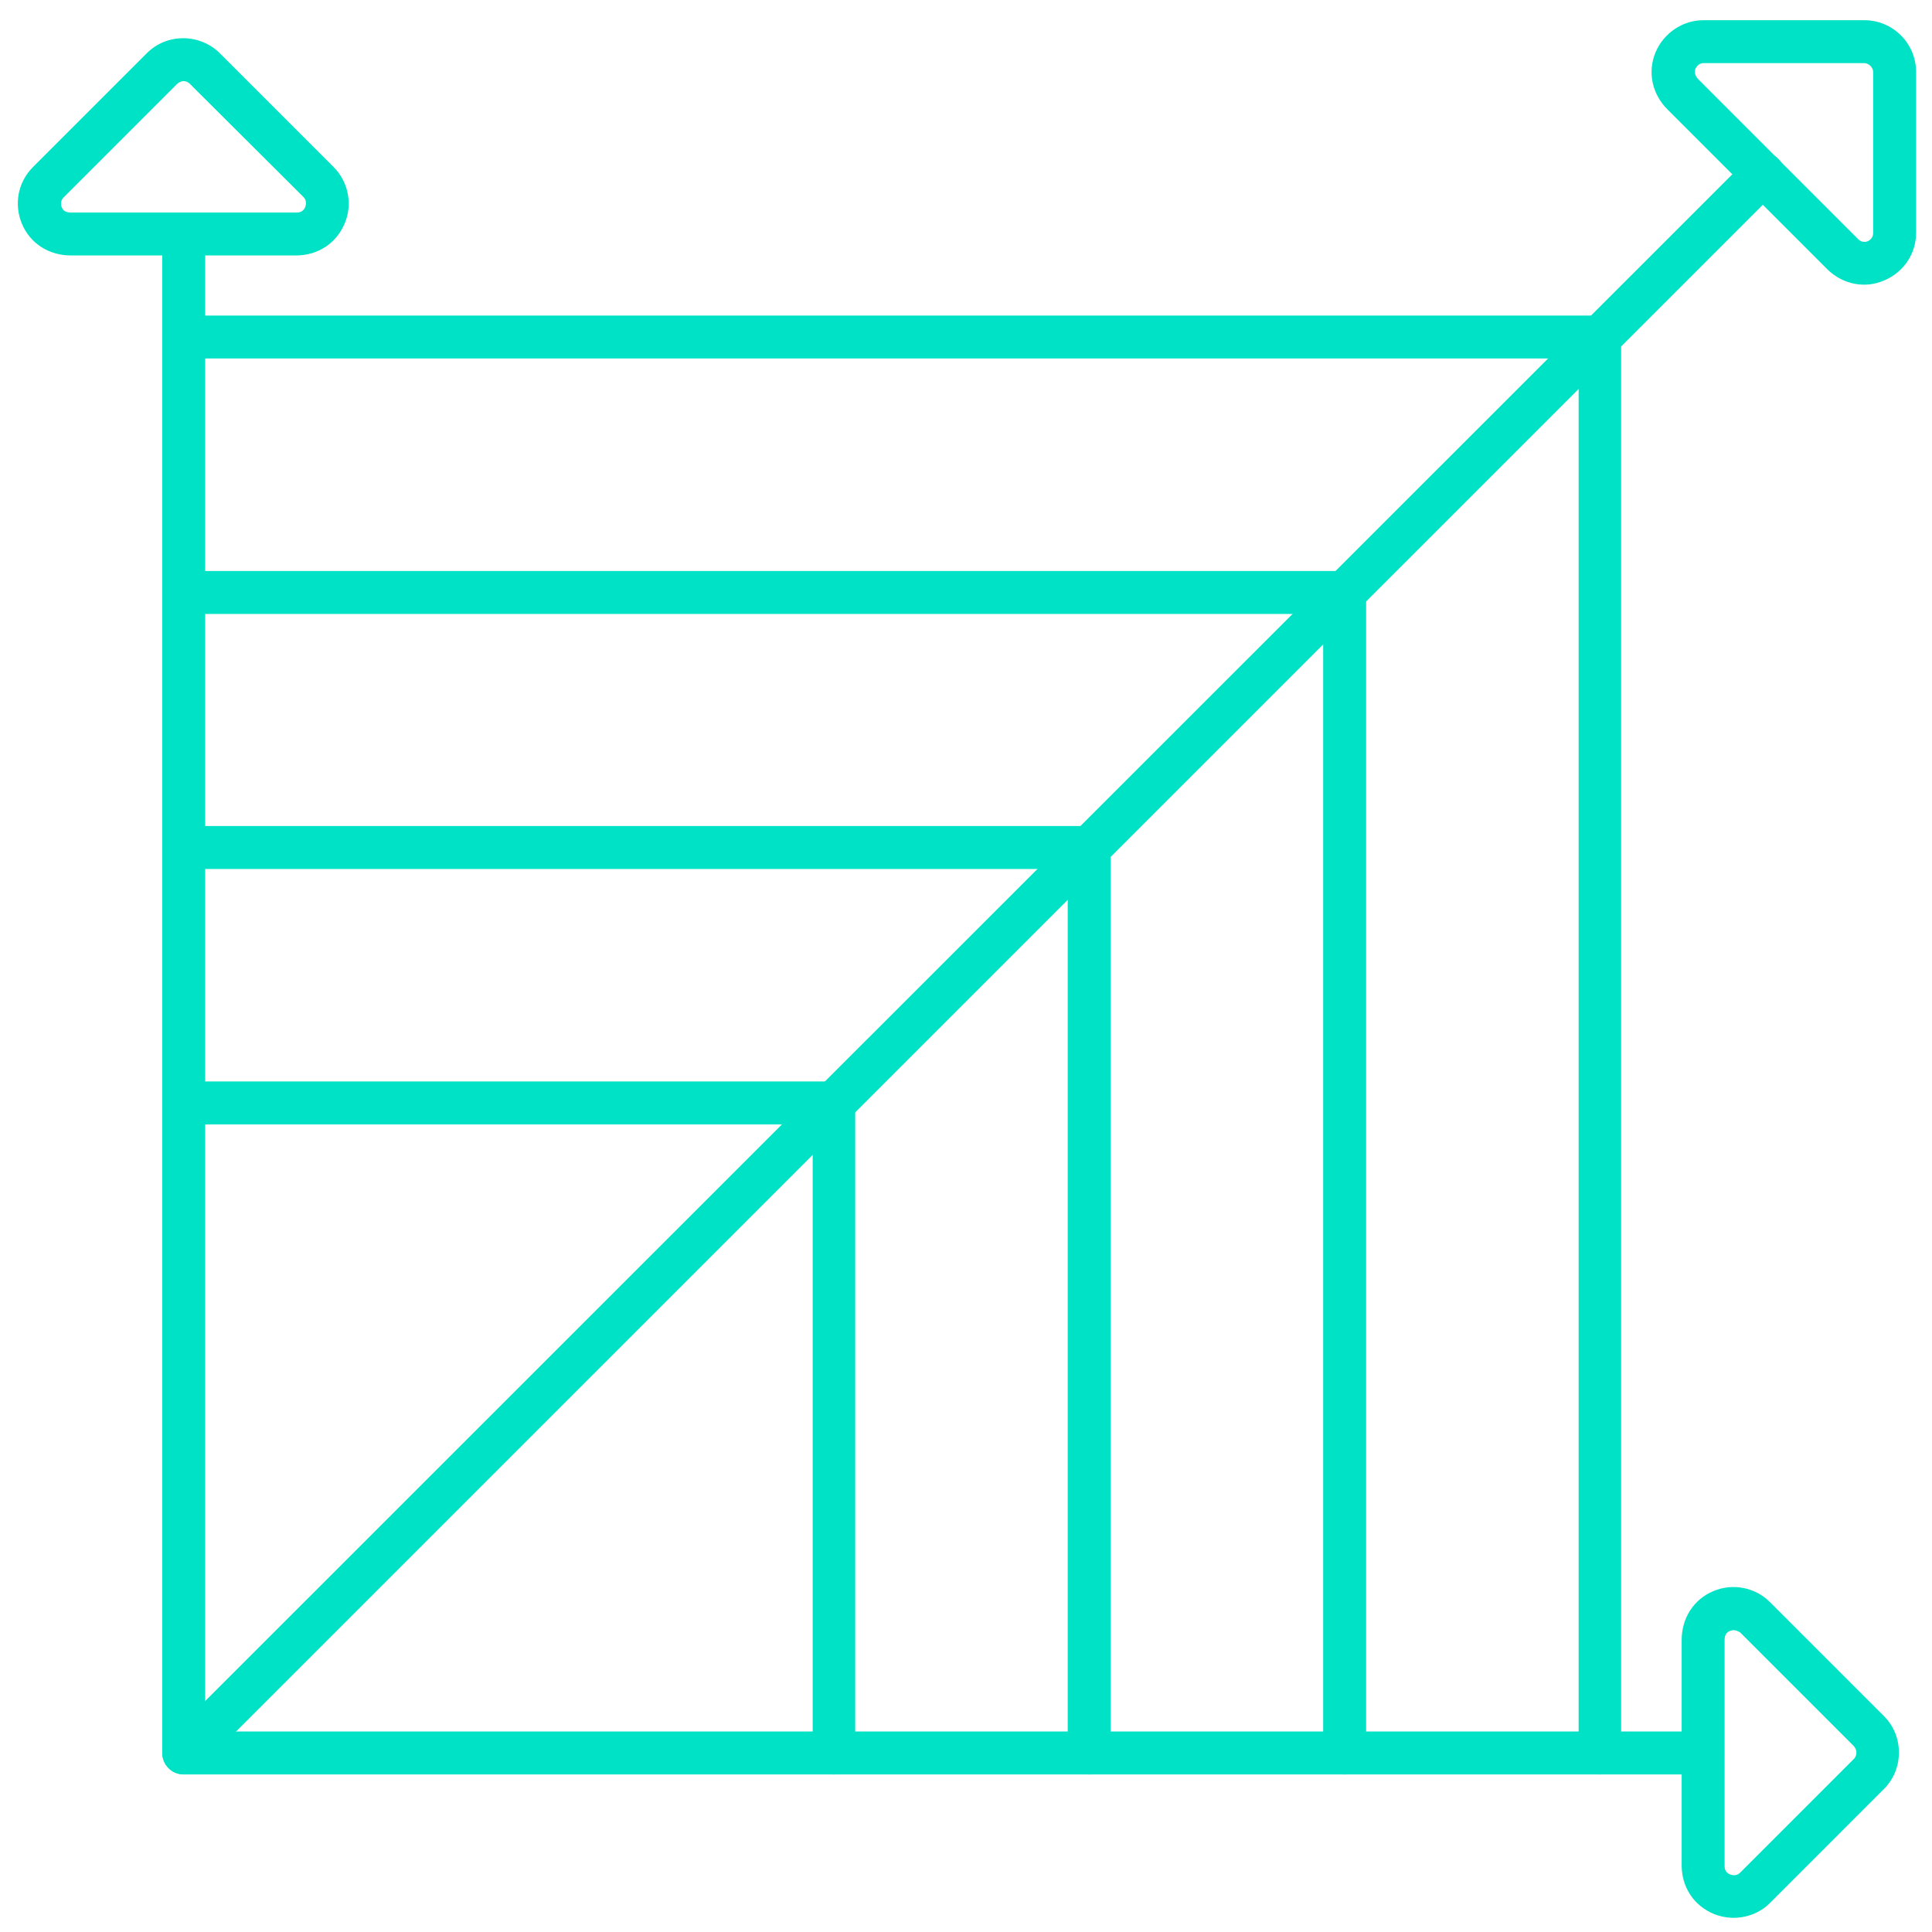
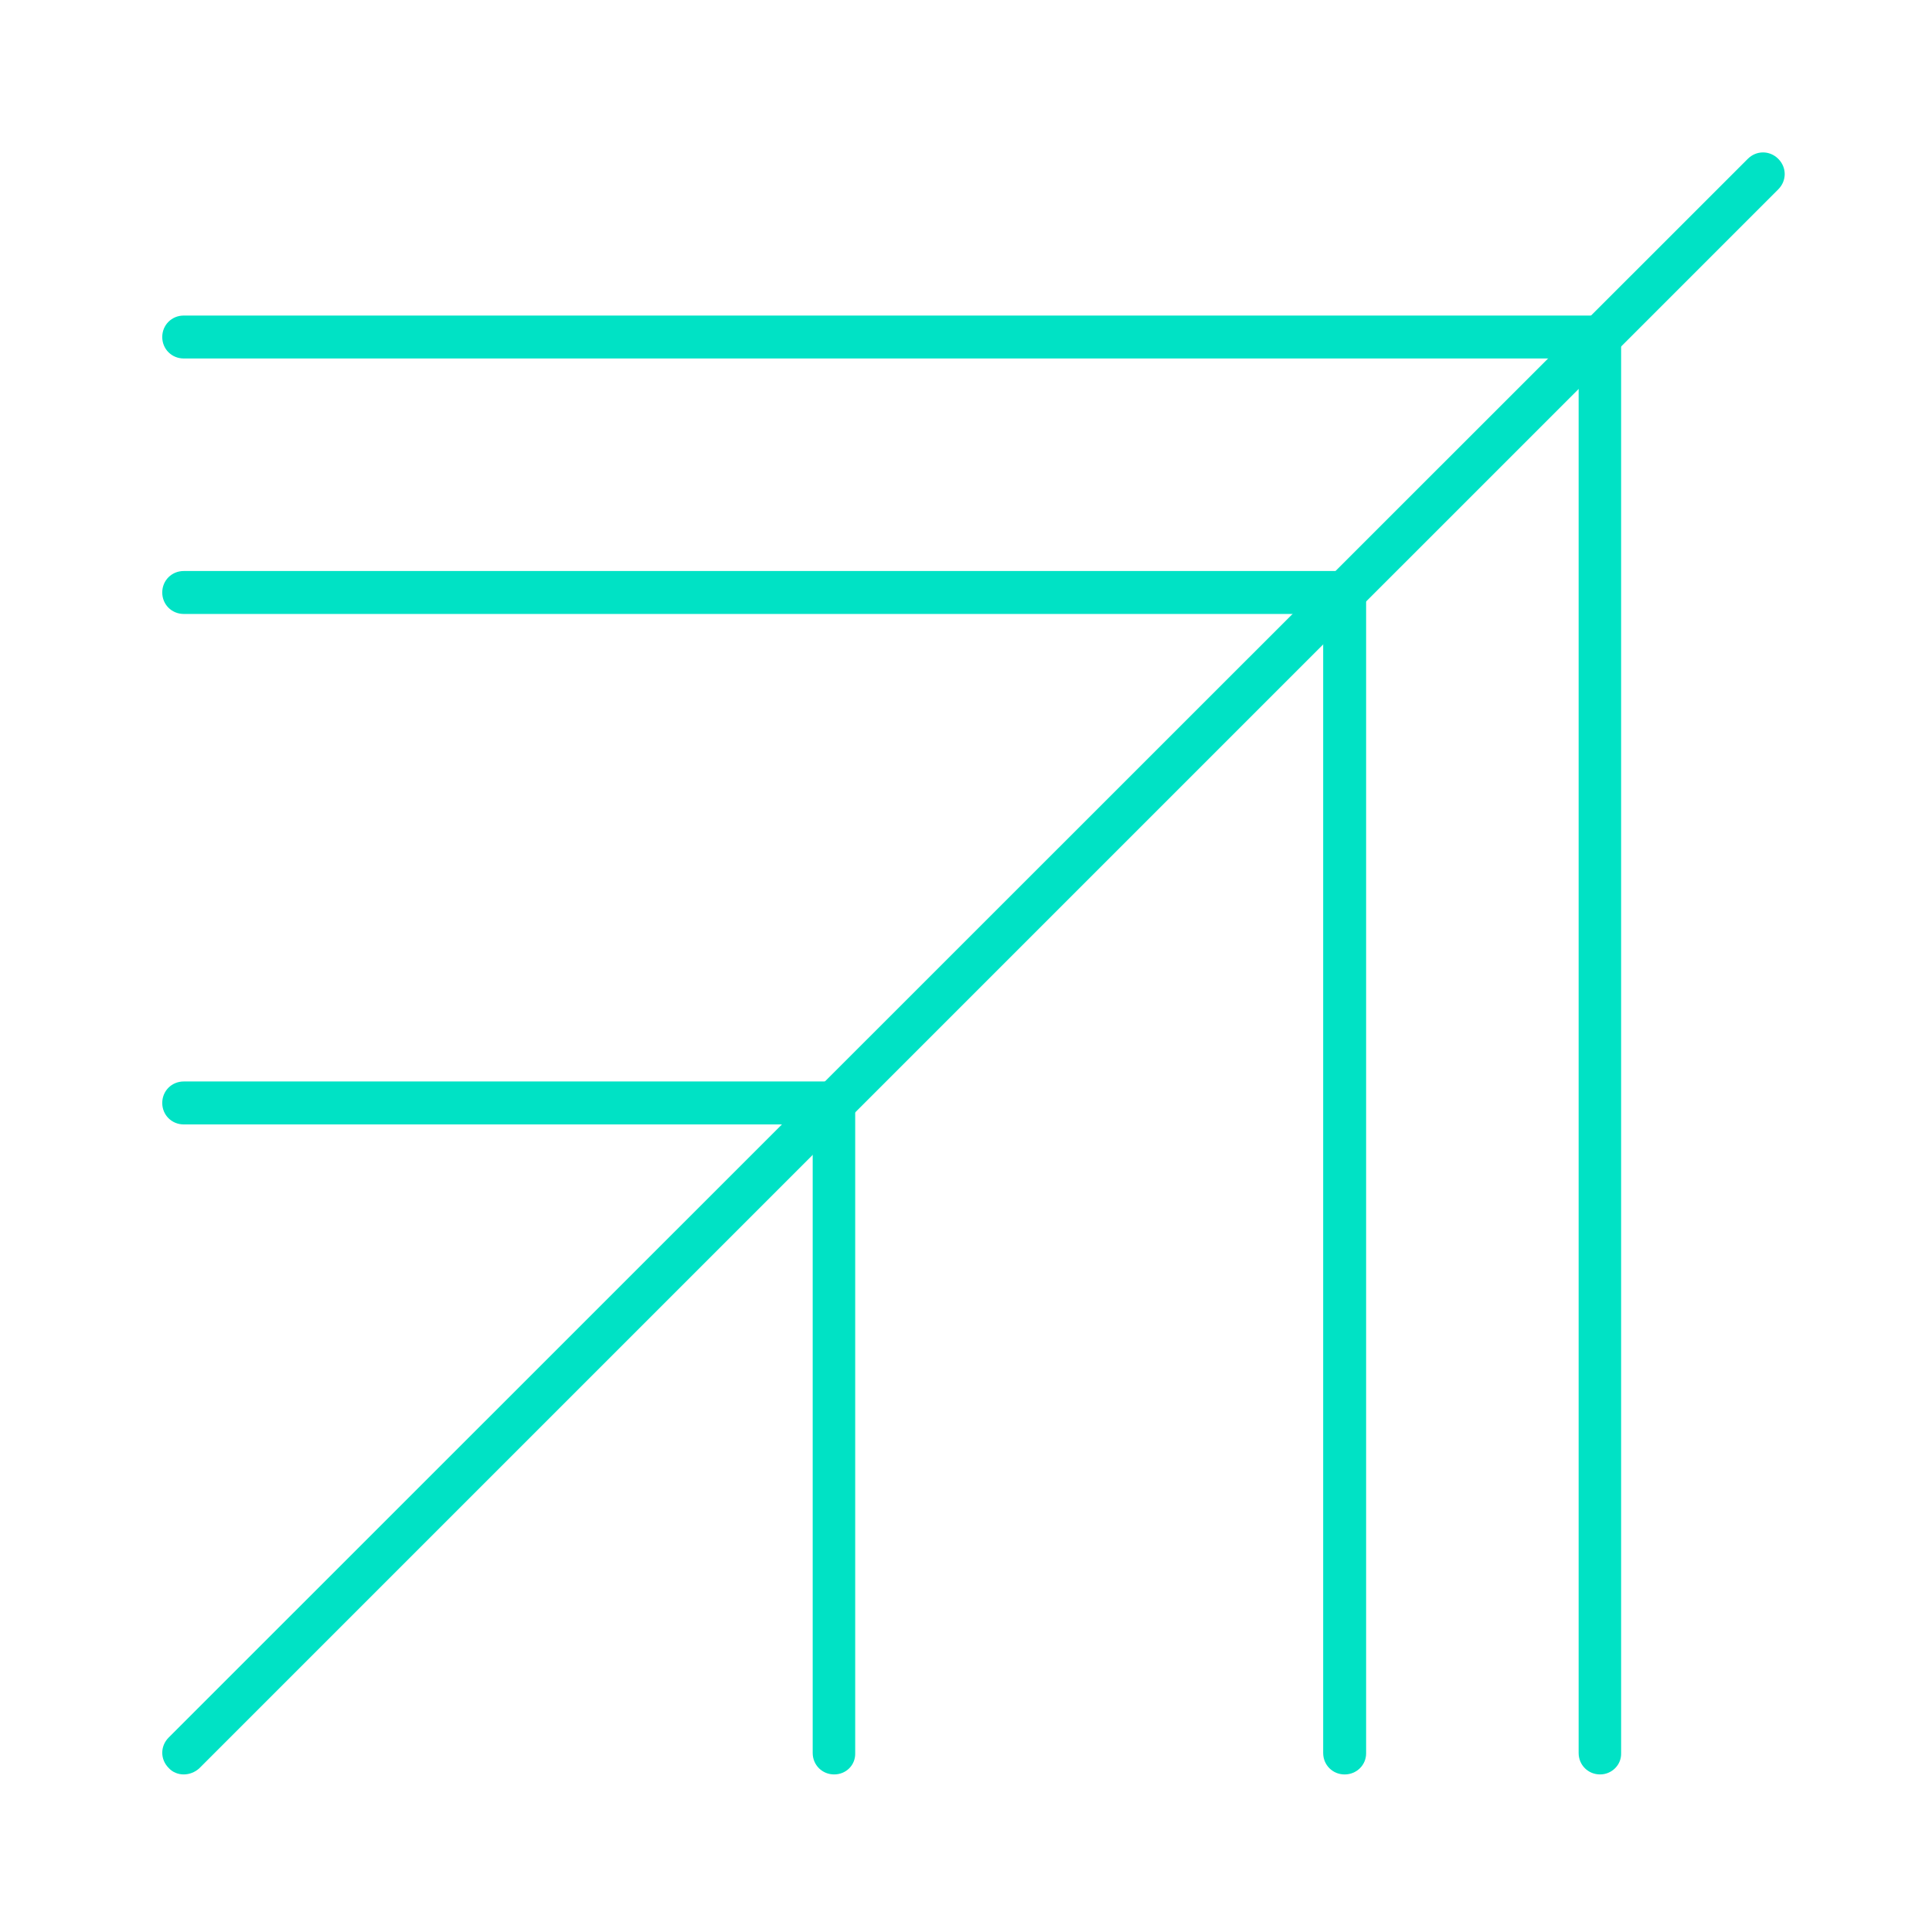
<svg xmlns="http://www.w3.org/2000/svg" width="100" height="100" viewBox="0 0 100 100" fill="none">
-   <path d="M88.154 91.844H9.51C8.887 91.844 8.398 91.356 8.398 90.733V12.111C8.398 11.489 8.887 11 9.51 11C10.132 11 10.621 11.489 10.621 12.111V89.622H88.132C88.754 89.622 89.243 90.111 89.243 90.733C89.243 91.356 88.754 91.844 88.154 91.844Z" fill="#00E2C5" />
-   <path d="M3.666 13.222C2.533 13.222 1.555 12.6 1.133 11.578C0.71 10.555 0.933 9.422 1.71 8.644L7.599 2.755C8.11 2.244 8.777 1.978 9.488 1.978C10.199 1.978 10.888 2.266 11.377 2.755L17.266 8.644C18.021 9.4 18.266 10.555 17.844 11.555C17.422 12.578 16.488 13.2 15.377 13.222H3.666ZM9.51 4.2C9.444 4.2 9.31 4.222 9.177 4.333L3.288 10.222C3.133 10.377 3.133 10.6 3.199 10.733C3.266 10.911 3.421 11 3.666 11H15.377C15.621 11 15.755 10.844 15.799 10.711C15.822 10.644 15.91 10.4 15.71 10.2L9.821 4.333C9.71 4.222 9.577 4.2 9.51 4.2Z" fill="#00E2C5" />
-   <path d="M89.732 99.266C89.398 99.266 89.043 99.2 88.71 99.066C87.687 98.644 87.065 97.711 87.043 96.6V84.889C87.043 83.755 87.665 82.778 88.687 82.355C89.687 81.933 90.843 82.155 91.621 82.933L97.51 88.822C98.021 89.333 98.287 90 98.287 90.711C98.287 91.422 98.021 92.089 97.51 92.6C97.51 92.6 97.51 92.6 97.487 92.622L91.599 98.511C91.11 99 90.421 99.266 89.732 99.266ZM89.732 84.377C89.665 84.377 89.599 84.4 89.532 84.422C89.354 84.489 89.265 84.644 89.265 84.889V96.6C89.265 96.844 89.421 96.978 89.554 97.022C89.621 97.044 89.865 97.133 90.065 96.933L95.954 91.044C96.065 90.933 96.087 90.8 96.087 90.711C96.087 90.622 96.065 90.511 95.954 90.377L90.065 84.489C89.954 84.422 89.821 84.377 89.732 84.377Z" fill="#00E2C5" />
  <path d="M82.821 91.844C82.198 91.844 81.71 91.355 81.71 90.733V18.555H9.51C8.887 18.555 8.398 18.066 8.398 17.444C8.398 16.822 8.887 16.333 9.51 16.333H82.798C83.421 16.333 83.909 16.822 83.909 17.444V90.733C83.932 91.355 83.421 91.844 82.821 91.844Z" fill="#00E2C5" />
  <path d="M69.598 91.845C68.976 91.845 68.487 91.356 68.487 90.733V31.778H9.51C8.887 31.778 8.398 31.289 8.398 30.667C8.398 30.045 8.887 29.556 9.51 29.556H69.598C70.221 29.556 70.71 30.045 70.71 30.667V90.756C70.71 91.356 70.221 91.845 69.598 91.845Z" fill="#00E2C5" />
-   <path d="M56.376 91.845C55.754 91.845 55.265 91.356 55.265 90.734V44.978H9.51C8.887 44.978 8.398 44.489 8.398 43.867C8.398 43.245 8.887 42.756 9.51 42.756H56.376C56.998 42.756 57.487 43.245 57.487 43.867V90.734C57.487 91.356 56.998 91.845 56.376 91.845Z" fill="#00E2C5" />
  <path d="M43.176 91.844C42.554 91.844 42.065 91.355 42.065 90.733V58.2H9.51C8.887 58.2 8.398 57.711 8.398 57.089C8.398 56.466 8.887 55.977 9.51 55.977H43.154C43.776 55.977 44.265 56.466 44.265 57.089V90.733C44.287 91.355 43.798 91.844 43.176 91.844Z" fill="#00E2C5" />
  <path d="M9.51 91.844C9.221 91.844 8.932 91.733 8.732 91.511C8.287 91.066 8.287 90.378 8.732 89.933L90.465 8.222C90.91 7.778 91.598 7.778 92.043 8.222C92.487 8.666 92.487 9.355 92.043 9.8L10.309 91.533C10.087 91.733 9.798 91.844 9.51 91.844Z" fill="#00E2C5" />
-   <path d="M96.489 14.734C95.8 14.734 95.133 14.467 94.6 13.956L86.311 5.667C85.511 4.867 85.266 3.734 85.689 2.712C86.111 1.712 87.089 1.045 88.177 1.045H96.489C97.978 1.045 99.177 2.245 99.177 3.734V12.045C99.177 13.134 98.533 14.089 97.533 14.512C97.177 14.667 96.822 14.734 96.489 14.734ZM88.177 3.267C87.955 3.267 87.822 3.423 87.755 3.556C87.689 3.734 87.733 3.912 87.889 4.089L96.177 12.378C96.355 12.556 96.555 12.534 96.666 12.489C96.733 12.467 96.955 12.334 96.955 12.067V3.734C96.955 3.489 96.733 3.267 96.489 3.267H88.177Z" fill="#00E2C5" />
</svg>